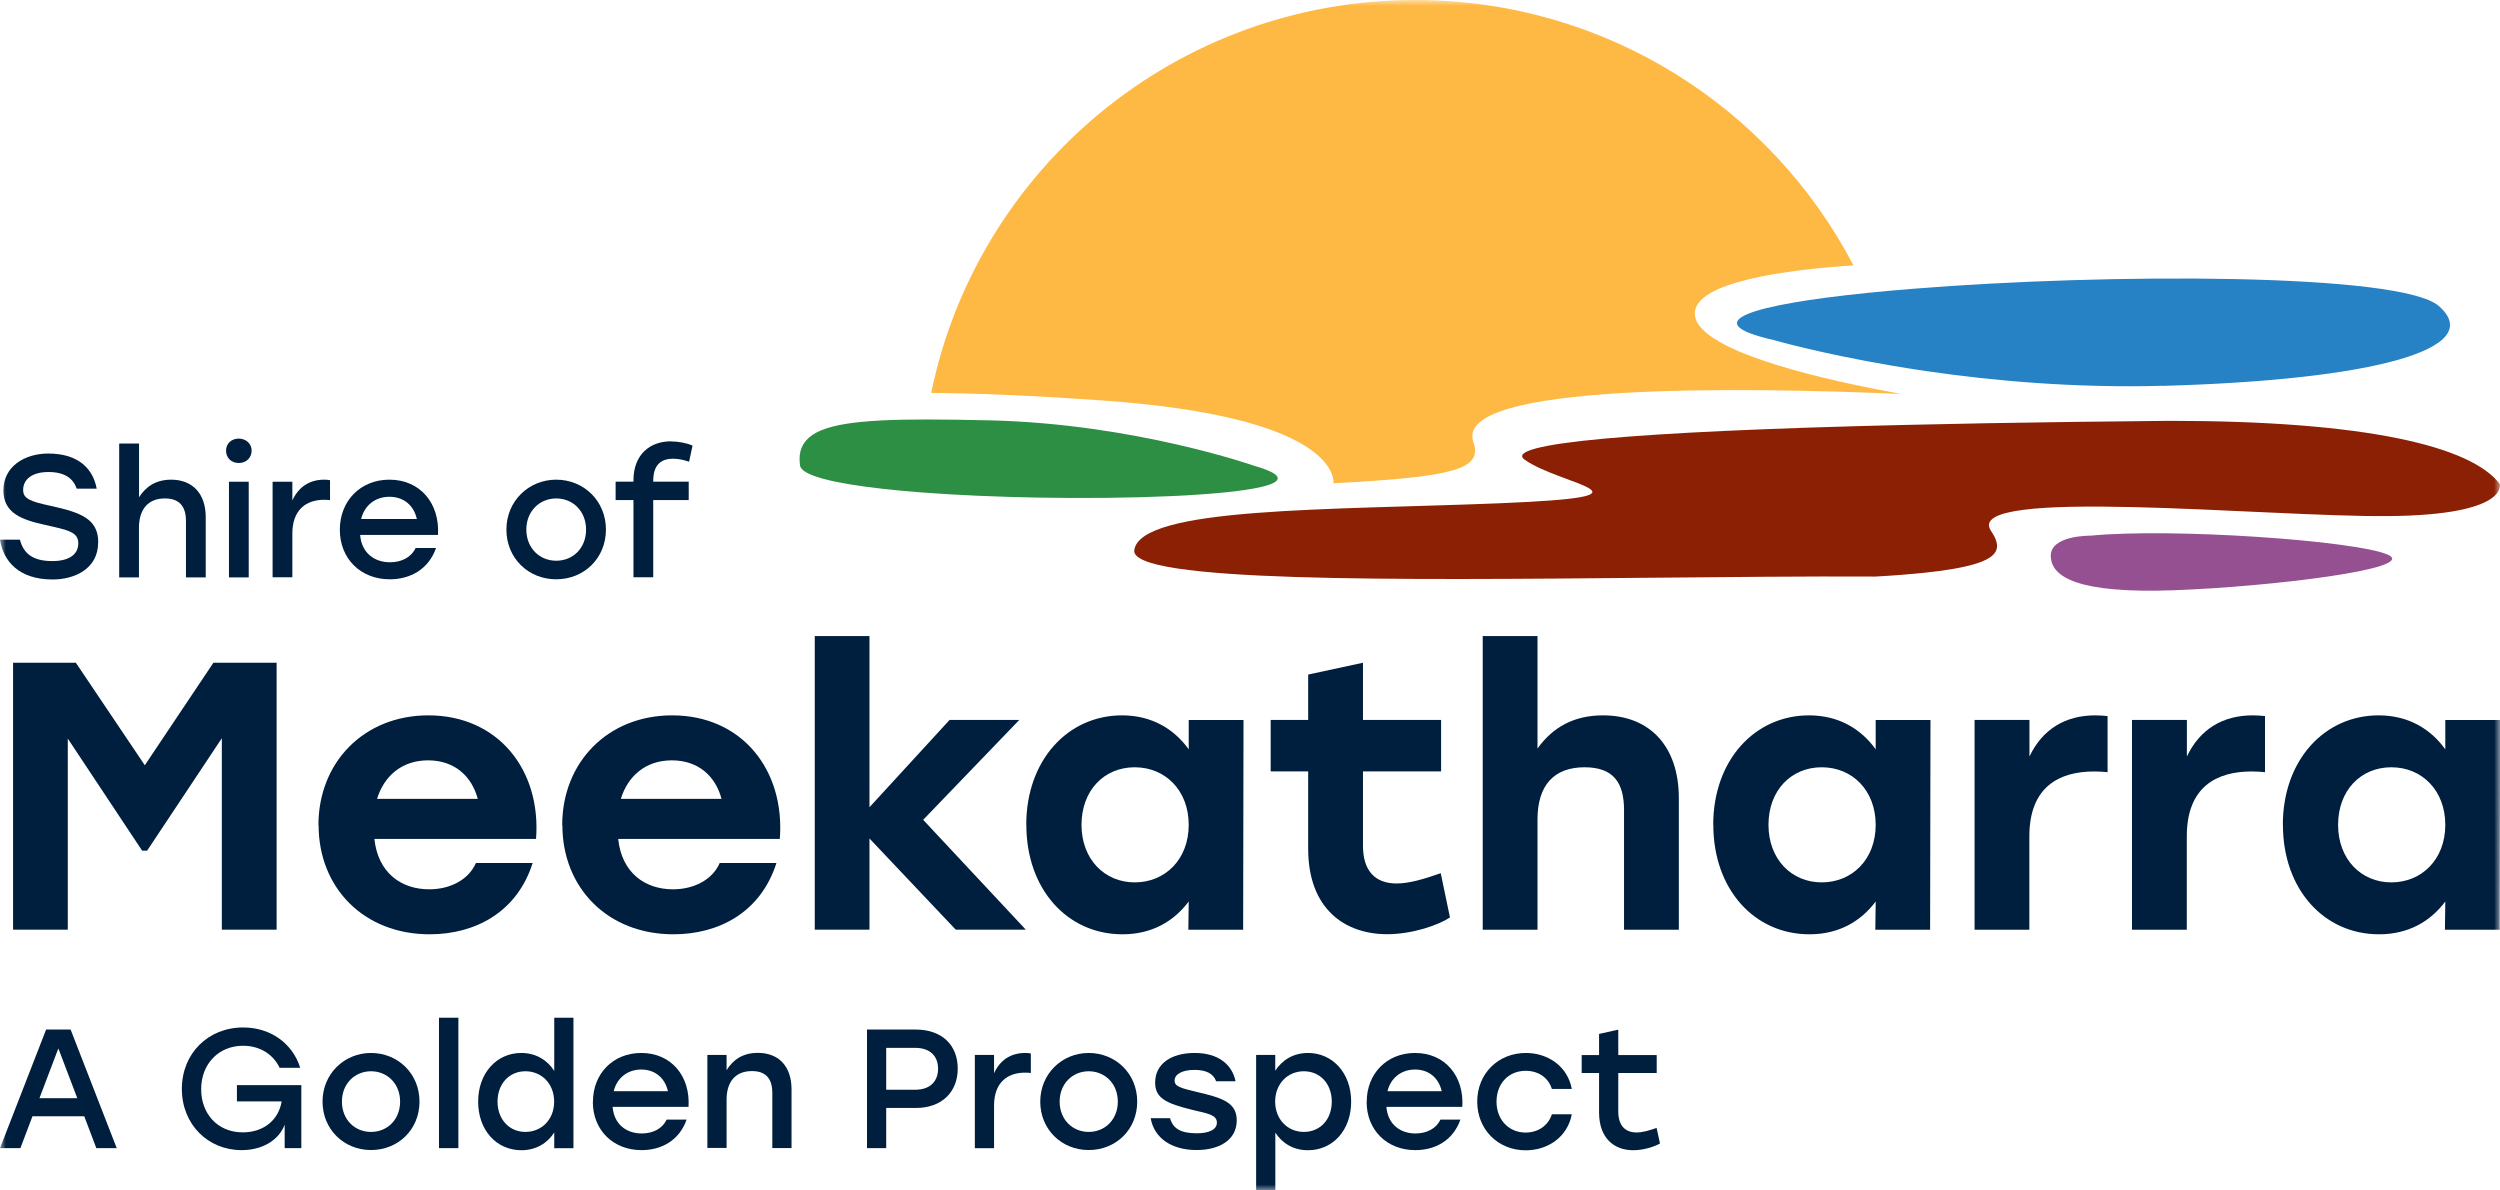
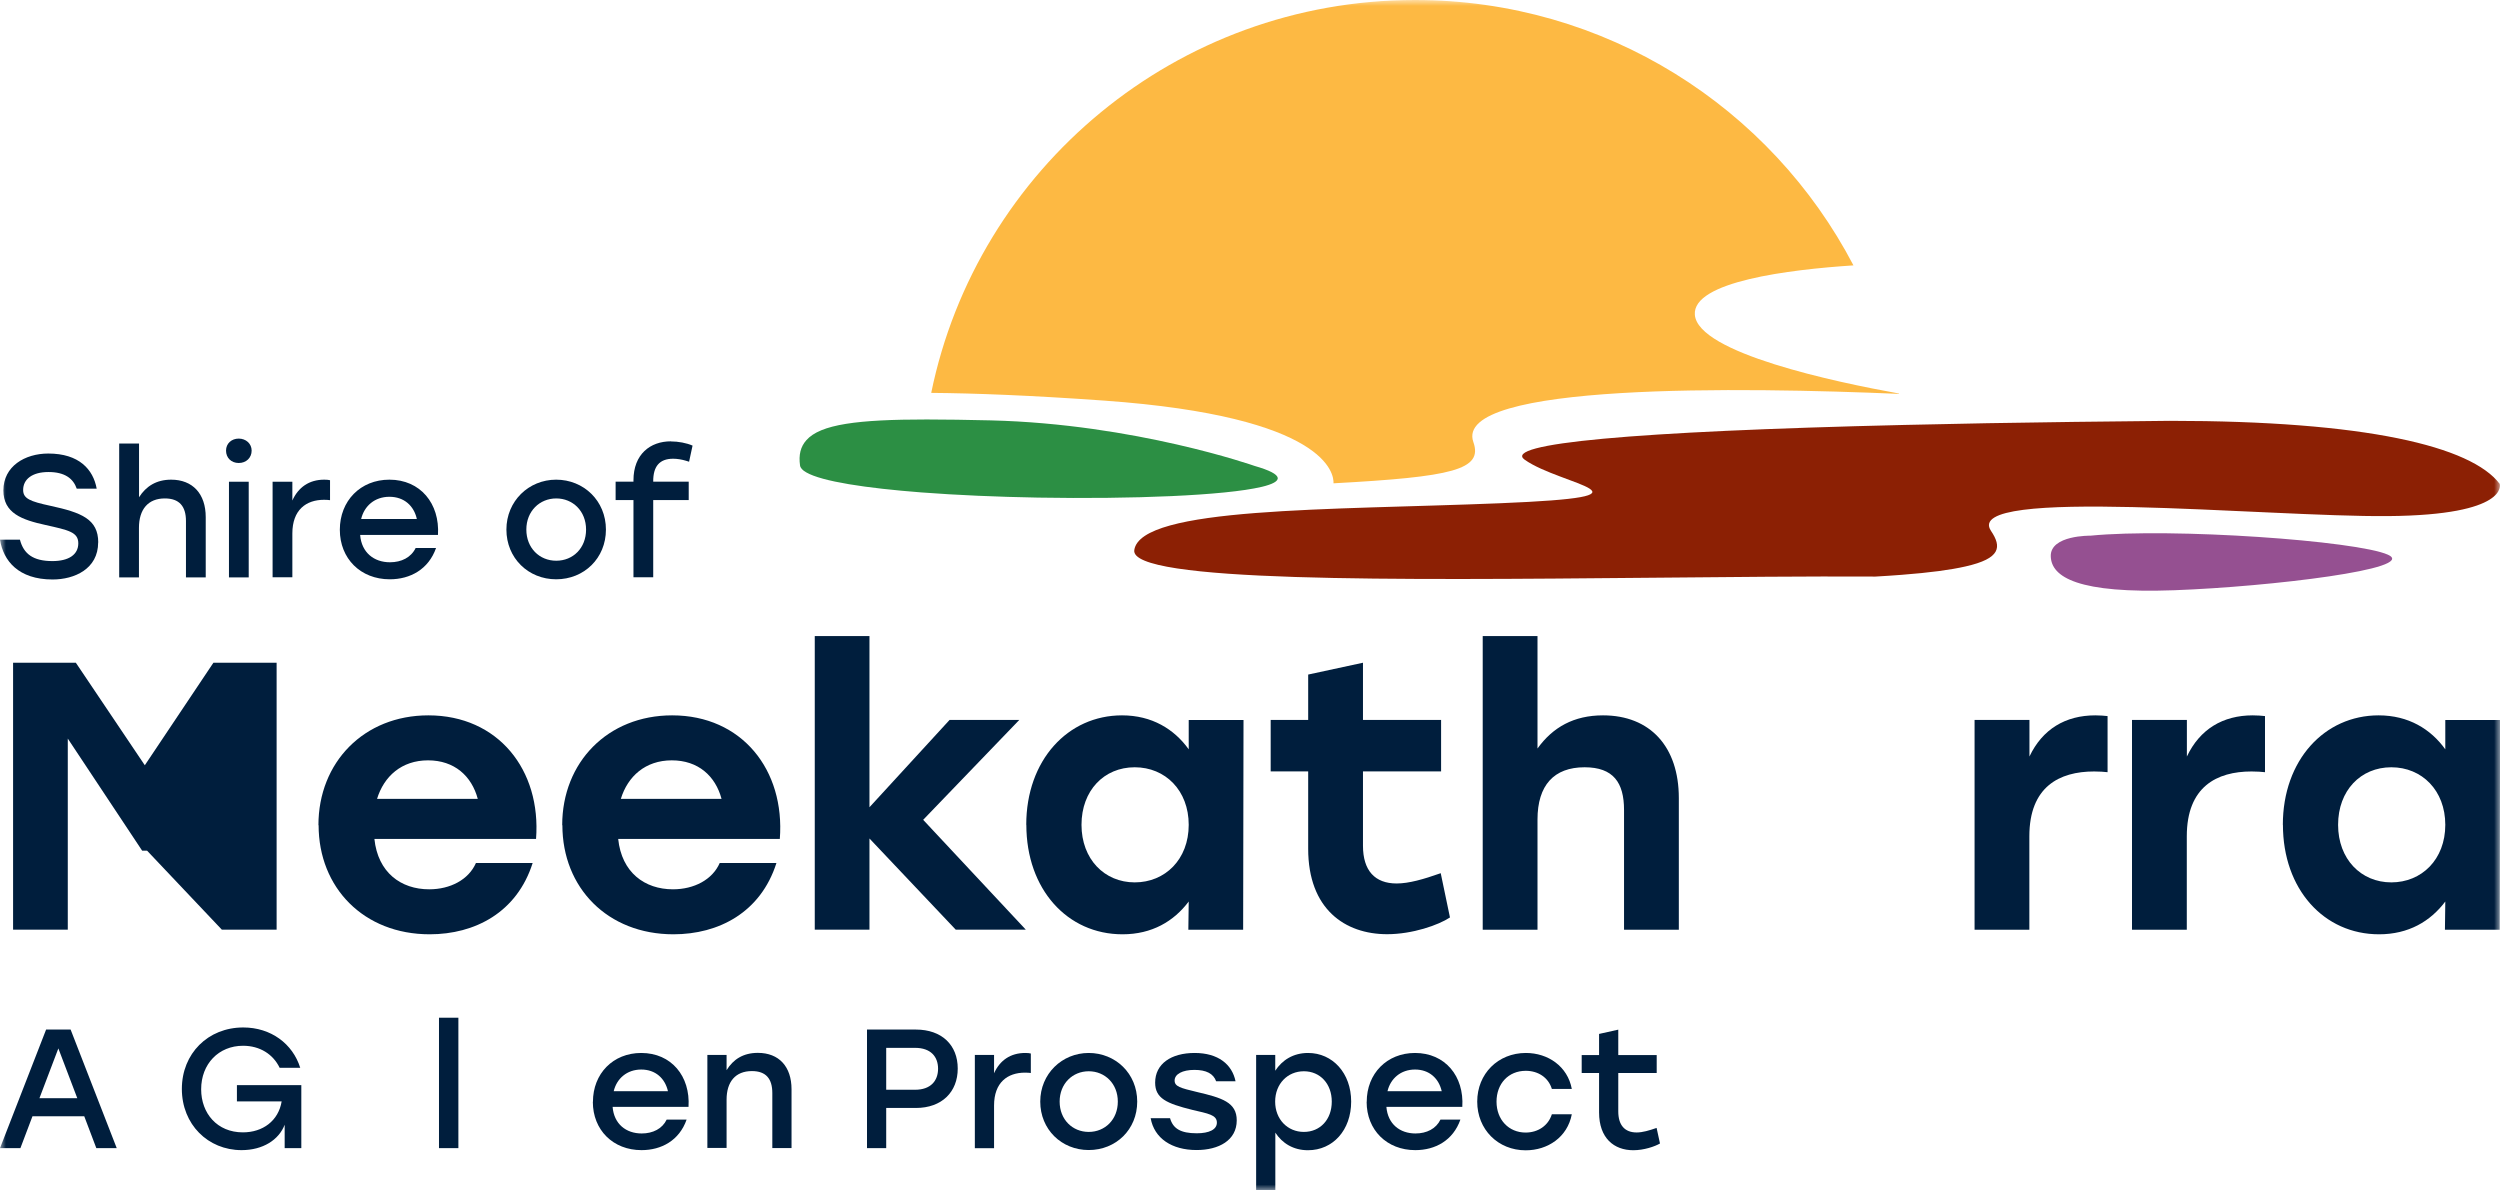
<svg xmlns="http://www.w3.org/2000/svg" width="210" height="100" viewBox="0 0 210 100" fill="none">
  <g clip-path="url(#clip0_2770_814)">
    <mask id="mask0_2770_814" style="mask-type:luminance" maskUnits="userSpaceOnUse" x="0" y="0" width="210" height="100">
      <path d="M210 0H0V100H210V0Z" fill="white" />
    </mask>
    <g mask="url(#mask0_2770_814)">
      <path d="M8.245 45.563C8.245 47.797 6.247 48.677 4.418 48.677C1.544 48.677 0.277 47.101 0 45.334H1.675C1.982 46.519 2.774 47.131 4.403 47.131C5.778 47.131 6.577 46.588 6.577 45.639C6.577 44.691 5.74 44.53 3.834 44.102C1.836 43.666 0.284 43.107 0.284 41.195C0.284 39.168 2.09 38.097 4.057 38.097C6.639 38.097 7.83 39.428 8.122 41.05H6.447C6.155 40.2 5.448 39.65 4.072 39.65C2.697 39.65 1.944 40.262 1.944 41.157C1.944 41.883 2.528 42.121 4.234 42.488C6.831 43.054 8.252 43.597 8.252 45.571" fill="#001E3D" />
      <path d="M10.02 37.255H11.679V41.769C12.263 40.851 13.132 40.292 14.376 40.292C16.182 40.292 17.281 41.478 17.281 43.436V48.501H15.621V43.765C15.621 42.526 15.06 41.868 13.846 41.868C12.44 41.868 11.672 42.786 11.672 44.339V48.501H10.012V37.255H10.02Z" fill="#001E3D" />
      <path d="M21.138 37.852C21.138 38.449 20.685 38.892 20.055 38.892C19.425 38.892 18.987 38.456 18.987 37.852C18.987 37.248 19.456 36.842 20.055 36.842C20.654 36.842 21.138 37.263 21.138 37.852ZM19.233 40.468H20.892V48.501H19.233V40.468Z" fill="#001E3D" />
      <path d="M22.898 40.468H24.558V42.044C25.057 40.935 25.964 40.292 27.239 40.292C27.447 40.292 27.608 40.307 27.723 40.338V42.014C27.577 41.998 27.447 41.983 27.224 41.983C25.71 41.983 24.558 42.832 24.558 44.813V48.493H22.898V40.461V40.468Z" fill="#001E3D" />
      <path d="M28.546 44.5C28.546 42.075 30.274 40.292 32.71 40.292C35.307 40.292 36.952 42.297 36.79 44.936H30.252C30.367 46.412 31.412 47.231 32.756 47.231C33.725 47.231 34.531 46.825 34.916 46.03H36.629C35.999 47.827 34.455 48.661 32.741 48.661C30.29 48.661 28.546 46.925 28.546 44.5ZM35.016 43.597C34.77 42.488 33.947 41.73 32.71 41.73C31.473 41.73 30.597 42.503 30.336 43.597H35.016Z" fill="#001E3D" />
      <path d="M50.898 44.484C50.898 46.894 49.061 48.661 46.718 48.661C44.374 48.661 42.538 46.879 42.538 44.484C42.538 42.09 44.413 40.292 46.718 40.292C49.023 40.292 50.898 42.059 50.898 44.484ZM44.213 44.484C44.213 46.03 45.312 47.101 46.725 47.101C48.139 47.101 49.23 46.037 49.23 44.484C49.23 42.931 48.116 41.868 46.725 41.868C45.335 41.868 44.213 42.931 44.213 44.484Z" fill="#001E3D" />
      <path d="M56.353 37.079C56.968 37.079 57.675 37.209 58.175 37.431L57.883 38.785L57.644 38.709C57.26 38.594 56.884 38.533 56.545 38.533C55.385 38.533 54.87 39.191 54.87 40.415V40.461H57.852V42.006H54.87V48.493H53.211V42.006H51.712V40.461H53.211V40.346C53.211 38.158 54.617 37.072 56.353 37.072" fill="#001E3D" />
      <path d="M3.873 86.483H5.932L9.805 96.443H8.091L7.077 93.765H2.728L1.714 96.443H0L3.873 86.483ZM6.493 92.251L4.902 88.066L3.312 92.251H6.485H6.493Z" fill="#001E3D" />
      <path d="M25.311 91.149V96.443H23.912V94.477C23.428 95.747 22.084 96.611 20.293 96.611C17.465 96.611 15.276 94.446 15.276 91.47C15.276 88.495 17.473 86.307 20.431 86.307C22.76 86.307 24.588 87.676 25.219 89.695H23.49C22.944 88.556 21.83 87.844 20.416 87.844C18.372 87.844 16.897 89.367 16.897 91.501C16.897 93.52 18.242 95.119 20.401 95.119C22.076 95.119 23.39 94.148 23.659 92.518H19.901V91.149H25.303H25.311Z" fill="#001E3D" />
-       <path d="M35.238 92.534C35.238 94.882 33.448 96.603 31.166 96.603C28.884 96.603 27.093 94.867 27.093 92.534C27.093 90.2 28.922 88.449 31.166 88.449C33.409 88.449 35.238 90.17 35.238 92.534ZM28.722 92.534C28.722 94.041 29.79 95.081 31.166 95.081C32.541 95.081 33.609 94.041 33.609 92.534C33.609 91.027 32.526 89.986 31.166 89.986C29.806 89.986 28.722 91.027 28.722 92.534Z" fill="#001E3D" />
      <path d="M38.504 85.488H36.875V96.443H38.504V85.488Z" fill="#001E3D" />
-       <path d="M40.164 92.534C40.164 90.139 41.723 88.449 43.783 88.449C45.028 88.449 45.988 89.061 46.556 89.956V85.488H48.17V96.45H46.556V95.127C45.988 96.022 45.028 96.619 43.798 96.619C41.693 96.619 40.164 94.928 40.164 92.534ZM46.549 92.534C46.549 91.042 45.504 89.986 44.136 89.986C42.768 89.986 41.793 91.042 41.793 92.534C41.793 94.025 42.776 95.081 44.136 95.081C45.496 95.081 46.549 94.041 46.549 92.534Z" fill="#001E3D" />
      <path d="M49.807 92.549C49.807 90.185 51.497 88.449 53.864 88.449C56.392 88.449 57.998 90.399 57.836 92.977H51.459C51.574 94.415 52.588 95.211 53.902 95.211C54.847 95.211 55.631 94.813 56 94.048H57.675C57.06 95.8 55.562 96.611 53.887 96.611C51.497 96.611 49.799 94.92 49.799 92.557M56.108 91.662C55.862 90.583 55.062 89.841 53.864 89.841C52.665 89.841 51.805 90.598 51.551 91.662H56.108Z" fill="#001E3D" />
      <path d="M59.419 88.617H61.033V89.894C61.594 88.984 62.431 88.441 63.661 88.441C65.436 88.441 66.489 89.596 66.489 91.501V96.435H64.875V91.822C64.875 90.614 64.345 89.971 63.161 89.971C61.778 89.971 61.033 90.866 61.033 92.373V96.427H59.419V88.602V88.617Z" fill="#001E3D" />
      <path d="M72.828 96.443V86.483H76.931C79.121 86.483 80.45 87.791 80.45 89.757C80.45 91.723 79.121 93.069 76.931 93.069H74.441V96.443H72.828ZM76.869 91.539C78.183 91.539 78.798 90.782 78.798 89.772C78.798 88.762 78.183 88.02 76.869 88.02H74.441V91.539H76.869Z" fill="#001E3D" />
      <path d="M81.887 88.617H83.501V90.154C83.985 89.076 84.876 88.449 86.121 88.449C86.321 88.449 86.474 88.464 86.59 88.495V90.132C86.451 90.116 86.321 90.101 86.105 90.101C84.63 90.101 83.501 90.927 83.501 92.863V96.45H81.887V88.624V88.617Z" fill="#001E3D" />
      <path d="M95.526 92.534C95.526 94.882 93.743 96.603 91.453 96.603C89.163 96.603 87.381 94.867 87.381 92.534C87.381 90.2 89.21 88.449 91.453 88.449C93.697 88.449 95.526 90.17 95.526 92.534ZM89.01 92.534C89.01 94.041 90.086 95.081 91.453 95.081C92.821 95.081 93.897 94.041 93.897 92.534C93.897 91.027 92.813 89.986 91.453 89.986C90.093 89.986 89.01 91.027 89.01 92.534Z" fill="#001E3D" />
      <path d="M96.64 93.926H98.284C98.53 94.798 99.168 95.196 100.528 95.196C101.573 95.196 102.218 94.882 102.218 94.301C102.218 93.643 101.473 93.543 100.159 93.23C97.962 92.687 97.032 92.251 97.032 90.942C97.032 89.359 98.376 88.449 100.351 88.449C102.326 88.449 103.494 89.405 103.786 90.828H102.157C101.926 90.185 101.327 89.871 100.328 89.871C99.329 89.871 98.668 90.223 98.668 90.766C98.668 91.264 99.153 91.394 100.528 91.723C102.656 92.22 103.886 92.595 103.886 94.109C103.886 95.793 102.372 96.603 100.513 96.603C98.438 96.603 96.955 95.624 96.655 93.926" fill="#001E3D" />
      <path d="M105.507 88.617H107.121V89.94C107.705 89.045 108.634 88.449 109.879 88.449C111.938 88.449 113.498 90.139 113.498 92.534C113.498 94.928 111.969 96.619 109.872 96.619C108.642 96.619 107.712 96.037 107.128 95.142V100.008H105.515V88.624L105.507 88.617ZM111.869 92.534C111.869 91.042 110.893 89.986 109.526 89.986C108.158 89.986 107.113 91.042 107.113 92.534C107.113 94.025 108.158 95.081 109.526 95.081C110.893 95.081 111.869 94.041 111.869 92.534Z" fill="#001E3D" />
      <path d="M114.805 92.549C114.805 90.185 116.495 88.449 118.862 88.449C121.39 88.449 122.996 90.399 122.834 92.977H116.457C116.572 94.415 117.586 95.211 118.9 95.211C119.845 95.211 120.629 94.813 120.998 94.048H122.673C122.058 95.8 120.56 96.611 118.885 96.611C116.495 96.611 114.797 94.92 114.797 92.557M121.105 91.662C120.859 90.583 120.06 89.841 118.862 89.841C117.663 89.841 116.802 90.598 116.549 91.662H121.105Z" fill="#001E3D" />
      <path d="M124.087 92.534C124.087 90.2 125.831 88.449 128.174 88.449C130.034 88.449 131.678 89.573 132.032 91.47H130.357C130.057 90.491 129.181 89.948 128.167 89.948C126.707 89.948 125.708 91.027 125.708 92.541C125.708 94.056 126.738 95.135 128.151 95.135C129.181 95.135 130.049 94.569 130.357 93.597H132.032C131.663 95.532 130.003 96.626 128.159 96.626C125.831 96.626 124.087 94.874 124.087 92.541" fill="#001E3D" />
      <path d="M134.322 93.444V90.132H132.862V88.624H134.322V86.85L135.935 86.49V88.624H139.163V90.132H135.935V93.36C135.935 94.5 136.466 95.127 137.48 95.127C137.979 95.127 138.54 94.959 139.155 94.745L139.439 96.053C139.009 96.305 138.095 96.619 137.196 96.619C135.582 96.619 134.322 95.609 134.322 93.444Z" fill="#001E3D" />
-       <path d="M1.099 55.669H6.37L12.164 64.282L17.927 55.669H23.236V78.091H18.634V62.01L12.356 71.458H11.941L5.694 62.041V78.091H1.099V55.669Z" fill="#001E3D" />
+       <path d="M1.099 55.669H6.37L12.164 64.282L17.927 55.669H23.236V78.091H18.634L12.356 71.458H11.941L5.694 62.041V78.091H1.099V55.669Z" fill="#001E3D" />
      <path d="M26.748 69.316C26.748 64.03 30.574 60.09 35.984 60.09C41.839 60.09 45.473 64.673 45.028 70.471H31.45C31.742 73.286 33.671 74.702 36.053 74.702C37.82 74.702 39.364 73.898 39.979 72.491H44.743C43.422 76.652 39.887 78.481 36.091 78.481C30.559 78.481 26.763 74.572 26.763 69.316M40.133 67.105C39.618 65.185 38.173 63.869 35.953 63.869C33.732 63.869 32.249 65.216 31.673 67.105H40.133Z" fill="#001E3D" />
      <path d="M47.225 69.316C47.225 64.03 51.052 60.09 56.461 60.09C62.316 60.09 65.951 64.673 65.505 70.471H51.928C52.22 73.286 54.148 74.702 56.53 74.702C58.297 74.702 59.842 73.898 60.457 72.491H65.221C63.899 76.652 60.364 78.481 56.569 78.481C51.036 78.481 47.24 74.572 47.24 69.316M60.61 67.105C60.096 65.185 58.651 63.869 56.43 63.869C54.21 63.869 52.727 65.216 52.151 67.105H60.61Z" fill="#001E3D" />
      <path d="M73.035 67.809L79.766 60.473H85.621L77.546 68.865L86.167 78.091H80.281L73.035 70.433V78.091H68.44V53.427H73.035V67.809Z" fill="#001E3D" />
      <path d="M86.205 69.285C86.205 63.839 89.709 60.09 94.25 60.09C96.763 60.09 98.63 61.245 99.852 62.944V60.48H104.455L104.424 78.098H99.821L99.852 75.727C98.599 77.394 96.763 78.481 94.289 78.481C89.655 78.481 86.213 74.702 86.213 69.285M99.852 69.285C99.852 66.401 97.892 64.451 95.318 64.451C92.744 64.451 90.846 66.401 90.846 69.285C90.846 72.169 92.775 74.12 95.318 74.12C97.862 74.12 99.852 72.2 99.852 69.285Z" fill="#001E3D" />
      <path d="M109.887 71.297V64.795H106.737V60.473H109.887V56.663L114.49 55.669V60.473H121.052V64.795H114.49V71.045C114.49 73.126 115.488 74.212 117.317 74.212C118.347 74.212 119.569 73.86 121.021 73.348L121.797 77.066C120.829 77.708 118.647 78.473 116.518 78.473C112.976 78.473 109.887 76.362 109.887 71.297Z" fill="#001E3D" />
      <path d="M124.548 53.427H129.15V62.875C130.434 61.085 132.209 60.09 134.652 60.09C138.609 60.09 141.022 62.714 141.022 67.044V78.098H136.419V68.039C136.419 65.736 135.52 64.451 133.108 64.451C130.534 64.451 129.15 65.958 129.15 68.842V78.098H124.548V53.435V53.427Z" fill="#001E3D" />
-       <path d="M143.911 69.285C143.911 63.839 147.415 60.09 151.956 60.09C154.469 60.09 156.336 61.245 157.558 62.944V60.48H162.16L162.13 78.098H157.527L157.558 75.727C156.305 77.394 154.469 78.481 151.995 78.481C147.361 78.481 143.919 74.702 143.919 69.285M157.558 69.285C157.558 66.401 155.598 64.451 153.024 64.451C150.45 64.451 148.552 66.401 148.552 69.285C148.552 72.169 150.481 74.12 153.024 74.12C155.568 74.12 157.558 72.2 157.558 69.285Z" fill="#001E3D" />
      <path d="M165.871 60.473H170.474V63.548C171.565 61.245 173.502 60.09 176.006 60.09C176.421 60.09 176.744 60.121 177.036 60.151V64.864C176.683 64.833 176.421 64.803 175.907 64.803C172.979 64.803 170.466 66.088 170.466 70.249V78.098H165.864V60.48L165.871 60.473Z" fill="#001E3D" />
      <path d="M179.096 60.473H183.698V63.548C184.789 61.245 186.726 60.09 189.231 60.09C189.646 60.09 189.968 60.121 190.26 60.151V64.864C189.907 64.833 189.646 64.803 189.131 64.803C186.203 64.803 183.691 66.088 183.691 70.249V78.098H179.088V60.48L179.096 60.473Z" fill="#001E3D" />
      <path d="M191.759 69.285C191.759 63.839 195.262 60.09 199.804 60.09C202.316 60.09 204.183 61.245 205.405 62.944V60.48H210.008L209.977 78.098H205.374L205.405 75.727C204.153 77.394 202.316 78.481 199.842 78.481C195.209 78.481 191.766 74.702 191.766 69.285M205.405 69.285C205.405 66.401 203.446 64.451 200.872 64.451C198.298 64.451 196.4 66.401 196.4 69.285C196.4 72.169 198.328 74.12 200.872 74.12C203.415 74.12 205.405 72.2 205.405 69.285Z" fill="#001E3D" />
      <path d="M105.976 40.897C102.902 41.631 95.042 41.937 87.197 41.799C83.793 41.738 80.396 41.593 77.392 41.363C72.751 41.004 69.047 40.445 67.726 39.68C67.41 39.504 67.234 39.305 67.203 39.099C67.08 38.219 67.242 37.531 67.726 36.987C68.901 35.633 72.075 35.236 77.838 35.236C79.436 35.236 81.226 35.266 83.232 35.312C95.364 35.611 105.384 39.137 105.384 39.137C107.943 39.871 107.805 40.461 105.984 40.897" fill="#2C8F44" />
      <path d="M159.517 33.086C146.547 32.528 121.989 32.122 123.764 37.14C124.586 39.466 122.004 40.055 112.015 40.598C112.054 39.849 111.554 34.998 92.76 33.652C86.566 33.208 81.818 33.032 78.222 33.002C82.079 14.168 98.807 0 118.862 0C134.882 0 148.783 9.05 155.69 22.292C150.296 22.644 142.144 23.646 142.367 26.446C142.628 29.651 154.154 32.092 159.509 33.055C159.509 33.063 159.509 33.078 159.517 33.094" fill="#FDB943" />
-       <path d="M181.708 32.405C174.285 32.612 167.37 31.984 161.815 31.174C160.816 31.028 159.871 30.875 158.964 30.722C152.84 29.682 148.99 28.565 148.99 28.565C142.221 27.02 147.369 25.574 156.805 24.61C158.026 24.48 159.325 24.365 160.685 24.258C177.09 22.934 201.686 22.927 204.86 25.704C208.94 29.276 199.489 31.916 181.7 32.413" fill="#2782C5" />
      <path d="M209.985 40.659C207.595 37.485 198.735 35.35 182.254 35.35C176.737 35.404 171.634 35.465 166.947 35.549C164.504 35.595 162.168 35.641 159.955 35.695C136.988 36.238 126.169 37.263 128.075 38.617C131.133 40.789 140.238 41.692 125.969 42.274C111.708 42.855 95.81 42.564 95.28 46.206C94.88 48.937 117.24 48.73 138.655 48.531C145.263 48.47 151.779 48.401 157.512 48.432C157.512 48.432 157.519 48.432 157.527 48.432H157.542C158.326 48.386 159.056 48.34 159.732 48.286C162.122 48.103 163.858 47.866 165.096 47.583C168.085 46.909 168.146 45.938 167.247 44.599C164.711 40.828 190.414 43.444 200.61 43.352C210.815 43.268 209.977 40.659 209.977 40.659" fill="#8C2004" />
      <path d="M175.592 44.997C175.592 44.997 172.226 44.943 172.264 46.718C172.303 48.493 174.585 49.878 182.661 49.579C190.736 49.281 203.2 47.774 200.587 46.596C197.975 45.418 182.476 44.324 175.592 44.997Z" fill="#955091" />
    </g>
  </g>
  <defs>
    <clipPath id="clip0_2770_814">
      <rect width="210" height="100" fill="white" />
    </clipPath>
  </defs>
</svg>